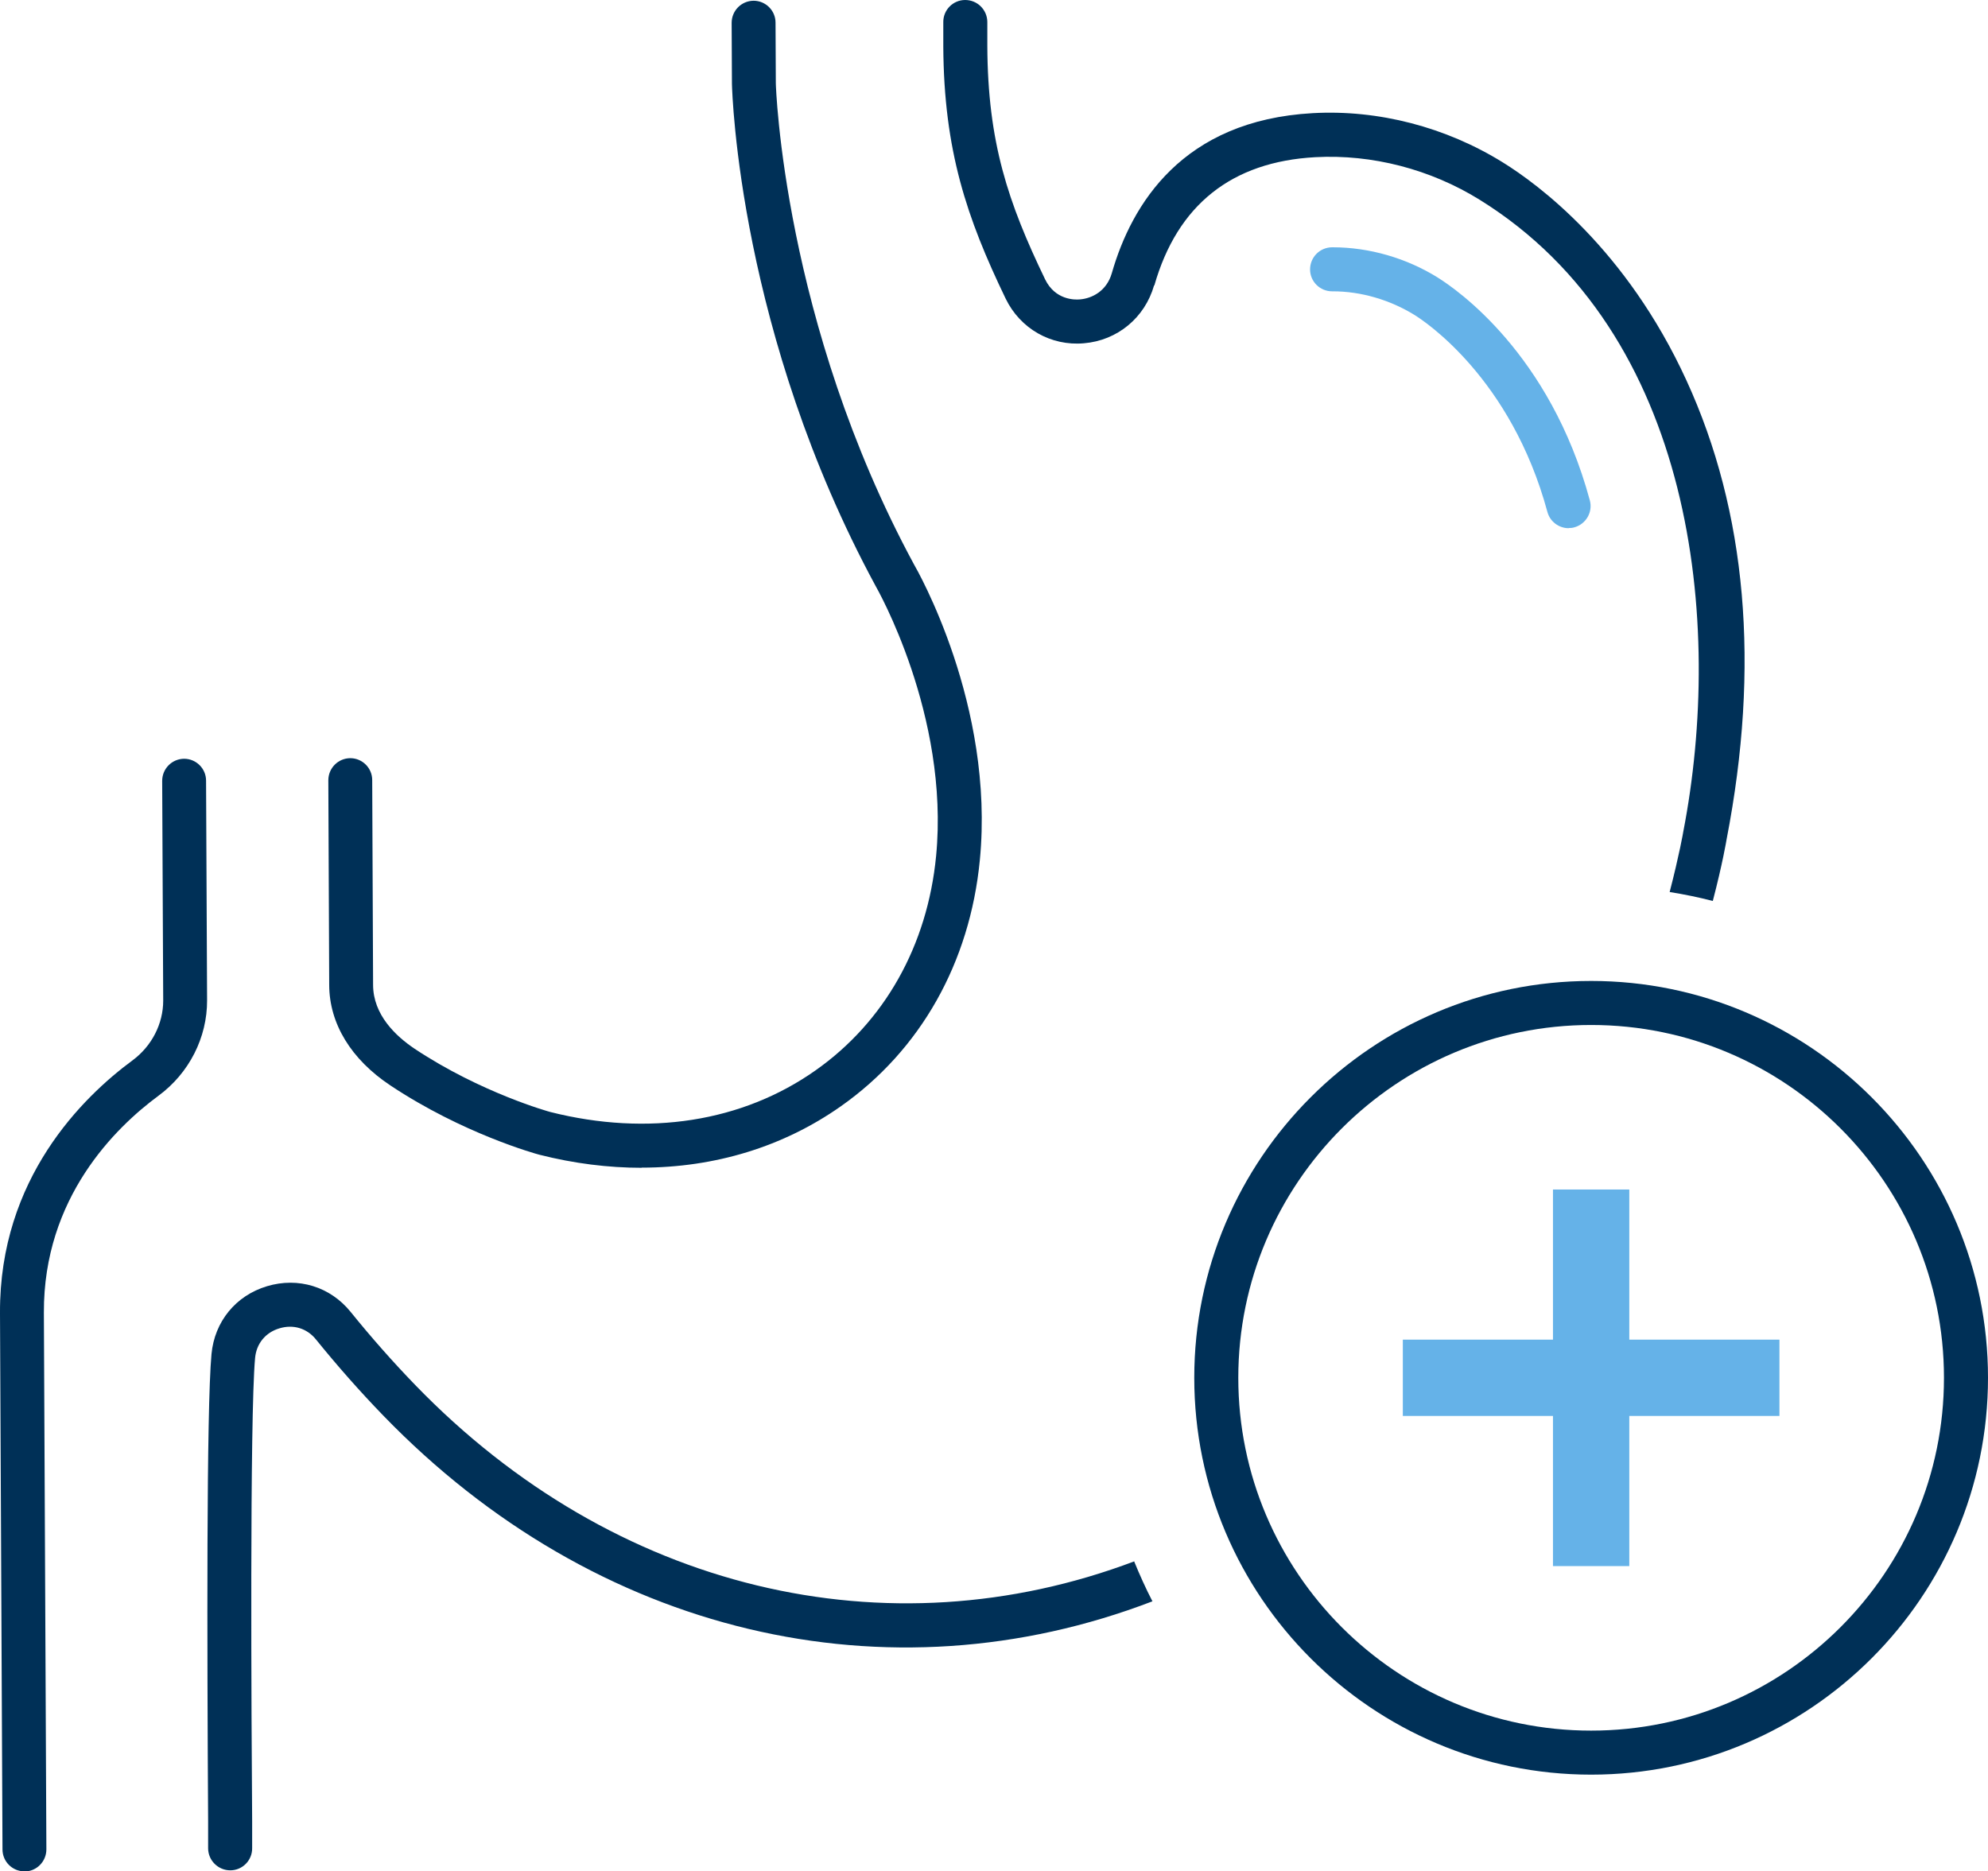
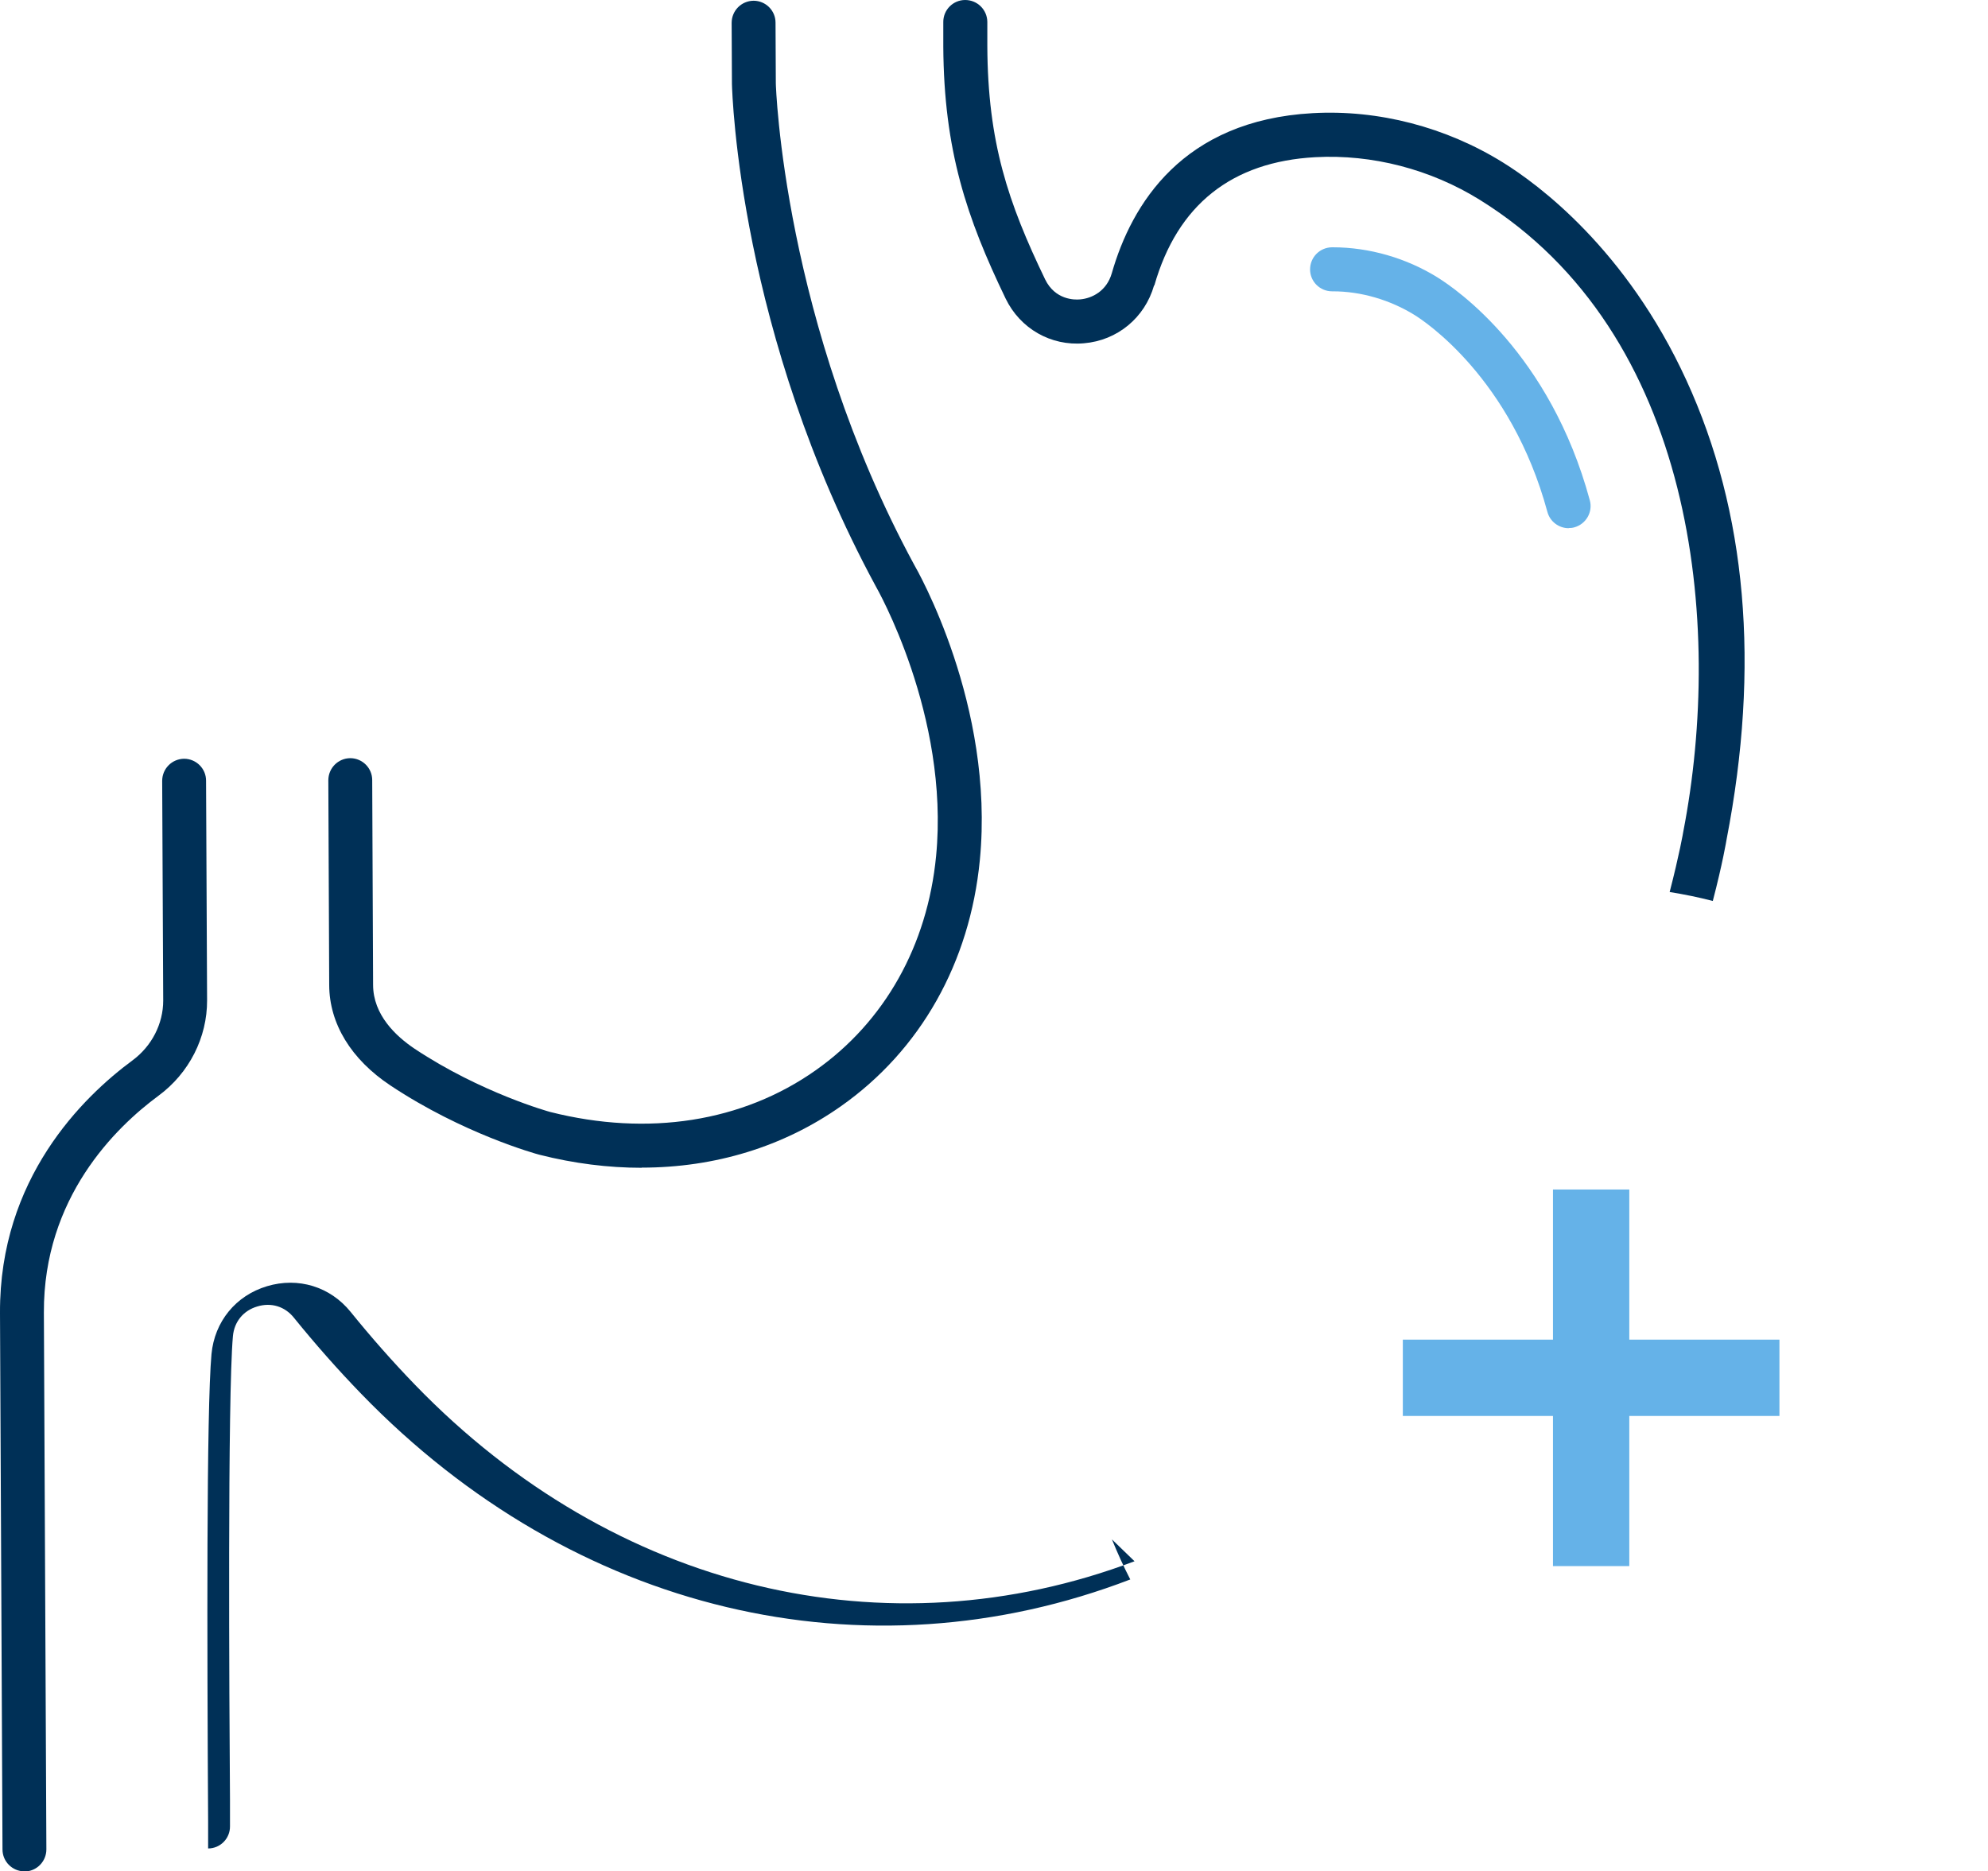
<svg xmlns="http://www.w3.org/2000/svg" id="Layer_1" viewBox="0 0 135.45 127.51">
  <defs>
    <style>.cls-1{fill:#003057;}.cls-1,.cls-2{stroke-width:0px;}.cls-2{fill:#65b2e8;}</style>
  </defs>
  <path class="cls-1" d="M78.65,19.45c1.57-5.49,5.27-8.43,10.97-8.74,3.86-.21,7.85.82,11.21,2.91,14.63,9.08,16.61,28.84,13.86,43.04,0,.02-.27,1.57-.93,4.12,1,.16,1.98.36,2.94.61.67-2.57.93-4.13.94-4.2,2.29-11.81,1.37-22.33-2.74-31.28-4.1-8.94-10.11-13.36-12.5-14.84-3.88-2.41-8.48-3.61-12.96-3.36-8.87.49-12.34,6.2-13.69,10.91-.35,1.21-1.34,1.71-2.16,1.78-.39.04-1.7.03-2.38-1.36-2.53-5.25-3.91-9.34-3.94-15.9v-1.65c-.01-.83-.68-1.49-1.51-1.49h0c-.83,0-1.5.68-1.49,1.51v1.65c.04,7.09,1.59,11.67,4.25,17.19.99,2.04,3.08,3.24,5.33,3.04,2.28-.19,4.15-1.74,4.78-3.94Z" />
  <path class="cls-2" d="M106.88,35.99c-.66,0-1.27-.44-1.45-1.11-2.47-9.12-8.38-13-9.04-13.41-1.68-1.04-3.66-1.62-5.58-1.62-.02,0-.04,0-.05,0-.83,0-1.5-.67-1.5-1.49,0-.83.66-1.5,1.49-1.51h.06c2.47,0,5.02.73,7.16,2.07,1.25.78,7.64,5.16,10.35,15.17.22.8-.26,1.62-1.05,1.84-.13.04-.26.05-.39.05Z" />
  <path class="cls-1" d="M43.73,79.57c-2.28,0-4.62-.29-6.98-.89-.24-.06-5.22-1.44-10.15-4.72-2.68-1.78-4.16-4.21-4.17-6.84l-.06-13.95c0-.83.66-1.5,1.49-1.51h0c.83,0,1.5.67,1.5,1.49l.06,13.95c0,2.05,1.55,3.5,2.83,4.36,4.53,3.01,9.2,4.3,9.25,4.31,6.66,1.68,13.08.68,18.07-2.84,4.7-3.31,7.62-8.5,8.21-14.6.93-9.61-4.07-18.31-4.12-18.4-9.29-17.17-9.77-33.51-9.79-34.2l-.02-4.17c0-.83.66-1.5,1.49-1.51h0c.83,0,1.5.67,1.5,1.49l.02,4.14c0,.13.5,16.3,9.41,32.77.2.35,5.52,9.59,4.49,20.16-.68,6.99-4.04,12.95-9.47,16.77-3.92,2.76-8.59,4.18-13.57,4.18Z" />
  <path class="cls-1" d="M1.67,127.51c-.83,0-1.5-.67-1.5-1.49L0,89.45c-.04-9.15,5.64-14.7,9.03-17.2,1.31-.97,2.09-2.49,2.09-4.07l-.07-14.97c0-.83.66-1.5,1.49-1.51h0c.83,0,1.5.67,1.5,1.49l.07,14.97c.01,2.53-1.22,4.96-3.31,6.5-2.93,2.16-7.84,6.95-7.81,14.77l.17,36.58c0,.83-.66,1.5-1.49,1.51h0Z" />
  <polygon class="cls-2" points="121.24 91.28 111.01 91.28 111.01 81.05 105.81 81.05 105.81 91.28 95.58 91.28 95.58 96.48 105.81 96.48 105.81 106.71 111.01 106.71 111.01 96.48 121.24 96.48 121.24 91.28" />
-   <path class="cls-1" d="M108.41,120.92c-14.91,0-27.04-12.13-27.04-27.04s12.13-27.04,27.04-27.04,27.04,12.13,27.04,27.04-12.13,27.04-27.04,27.04ZM108.41,69.84c-13.25,0-24.04,10.78-24.04,24.04s10.78,24.04,24.04,24.04,24.04-10.78,24.04-24.04-10.78-24.04-24.04-24.04Z" />
-   <path class="cls-1" d="M77.3,106.38c-16.85,6.37-35.43,2.02-49-12-1.54-1.59-3.02-3.27-4.41-4.99-1.39-1.72-3.57-2.39-5.7-1.75-2.13.64-3.57,2.41-3.78,4.62-.35,3.79-.3,20.01-.23,31.87v1.82c.01.83.69,1.49,1.51,1.49h0c.83,0,1.5-.68,1.49-1.51v-1.82c-.05-6.8-.17-27.49.2-31.58.09-.98.71-1.74,1.66-2.02.95-.29,1.88,0,2.49.76,1.45,1.79,2.99,3.54,4.59,5.19,14.49,14.97,34.39,19.56,52.4,12.65-.46-.89-.87-1.8-1.25-2.73Z" />
+   <path class="cls-1" d="M77.3,106.38c-16.85,6.37-35.43,2.02-49-12-1.54-1.59-3.02-3.27-4.41-4.99-1.39-1.72-3.57-2.39-5.7-1.75-2.13.64-3.57,2.41-3.78,4.62-.35,3.79-.3,20.01-.23,31.87v1.82h0c.83,0,1.5-.68,1.49-1.51v-1.82c-.05-6.8-.17-27.49.2-31.58.09-.98.71-1.74,1.66-2.02.95-.29,1.88,0,2.49.76,1.45,1.79,2.99,3.54,4.59,5.19,14.49,14.97,34.39,19.56,52.4,12.65-.46-.89-.87-1.8-1.25-2.73Z" />
</svg>